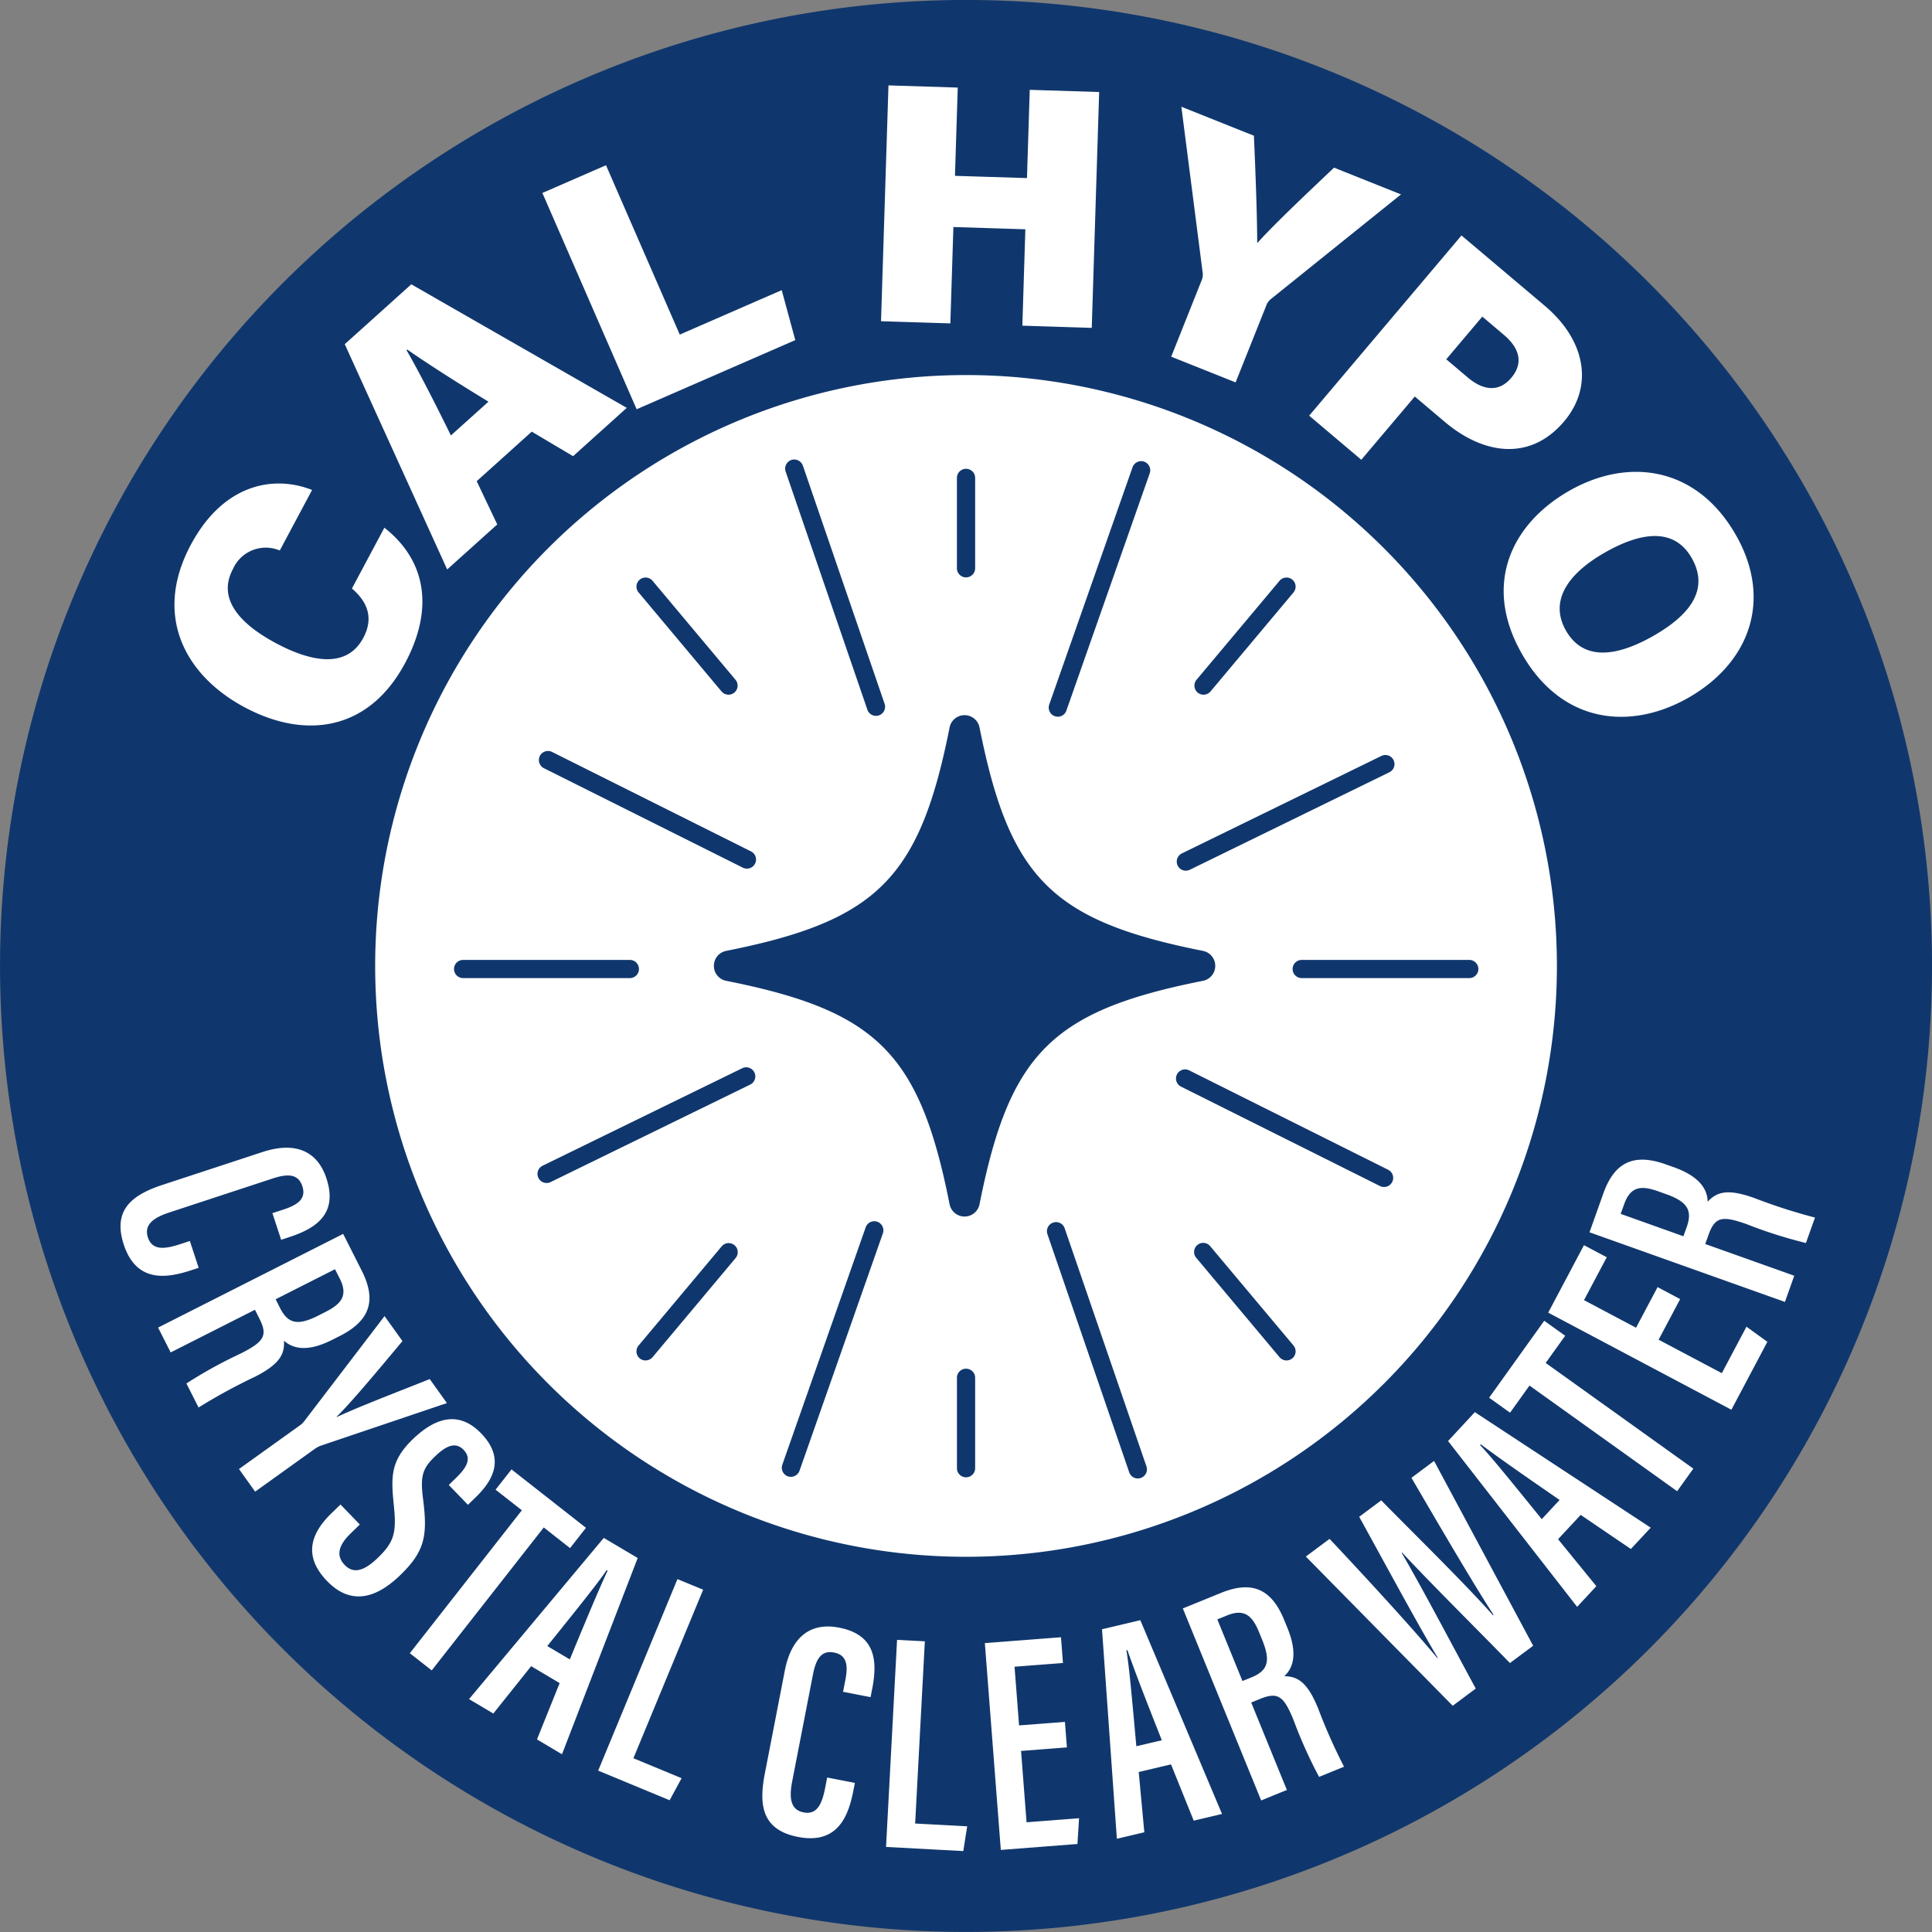
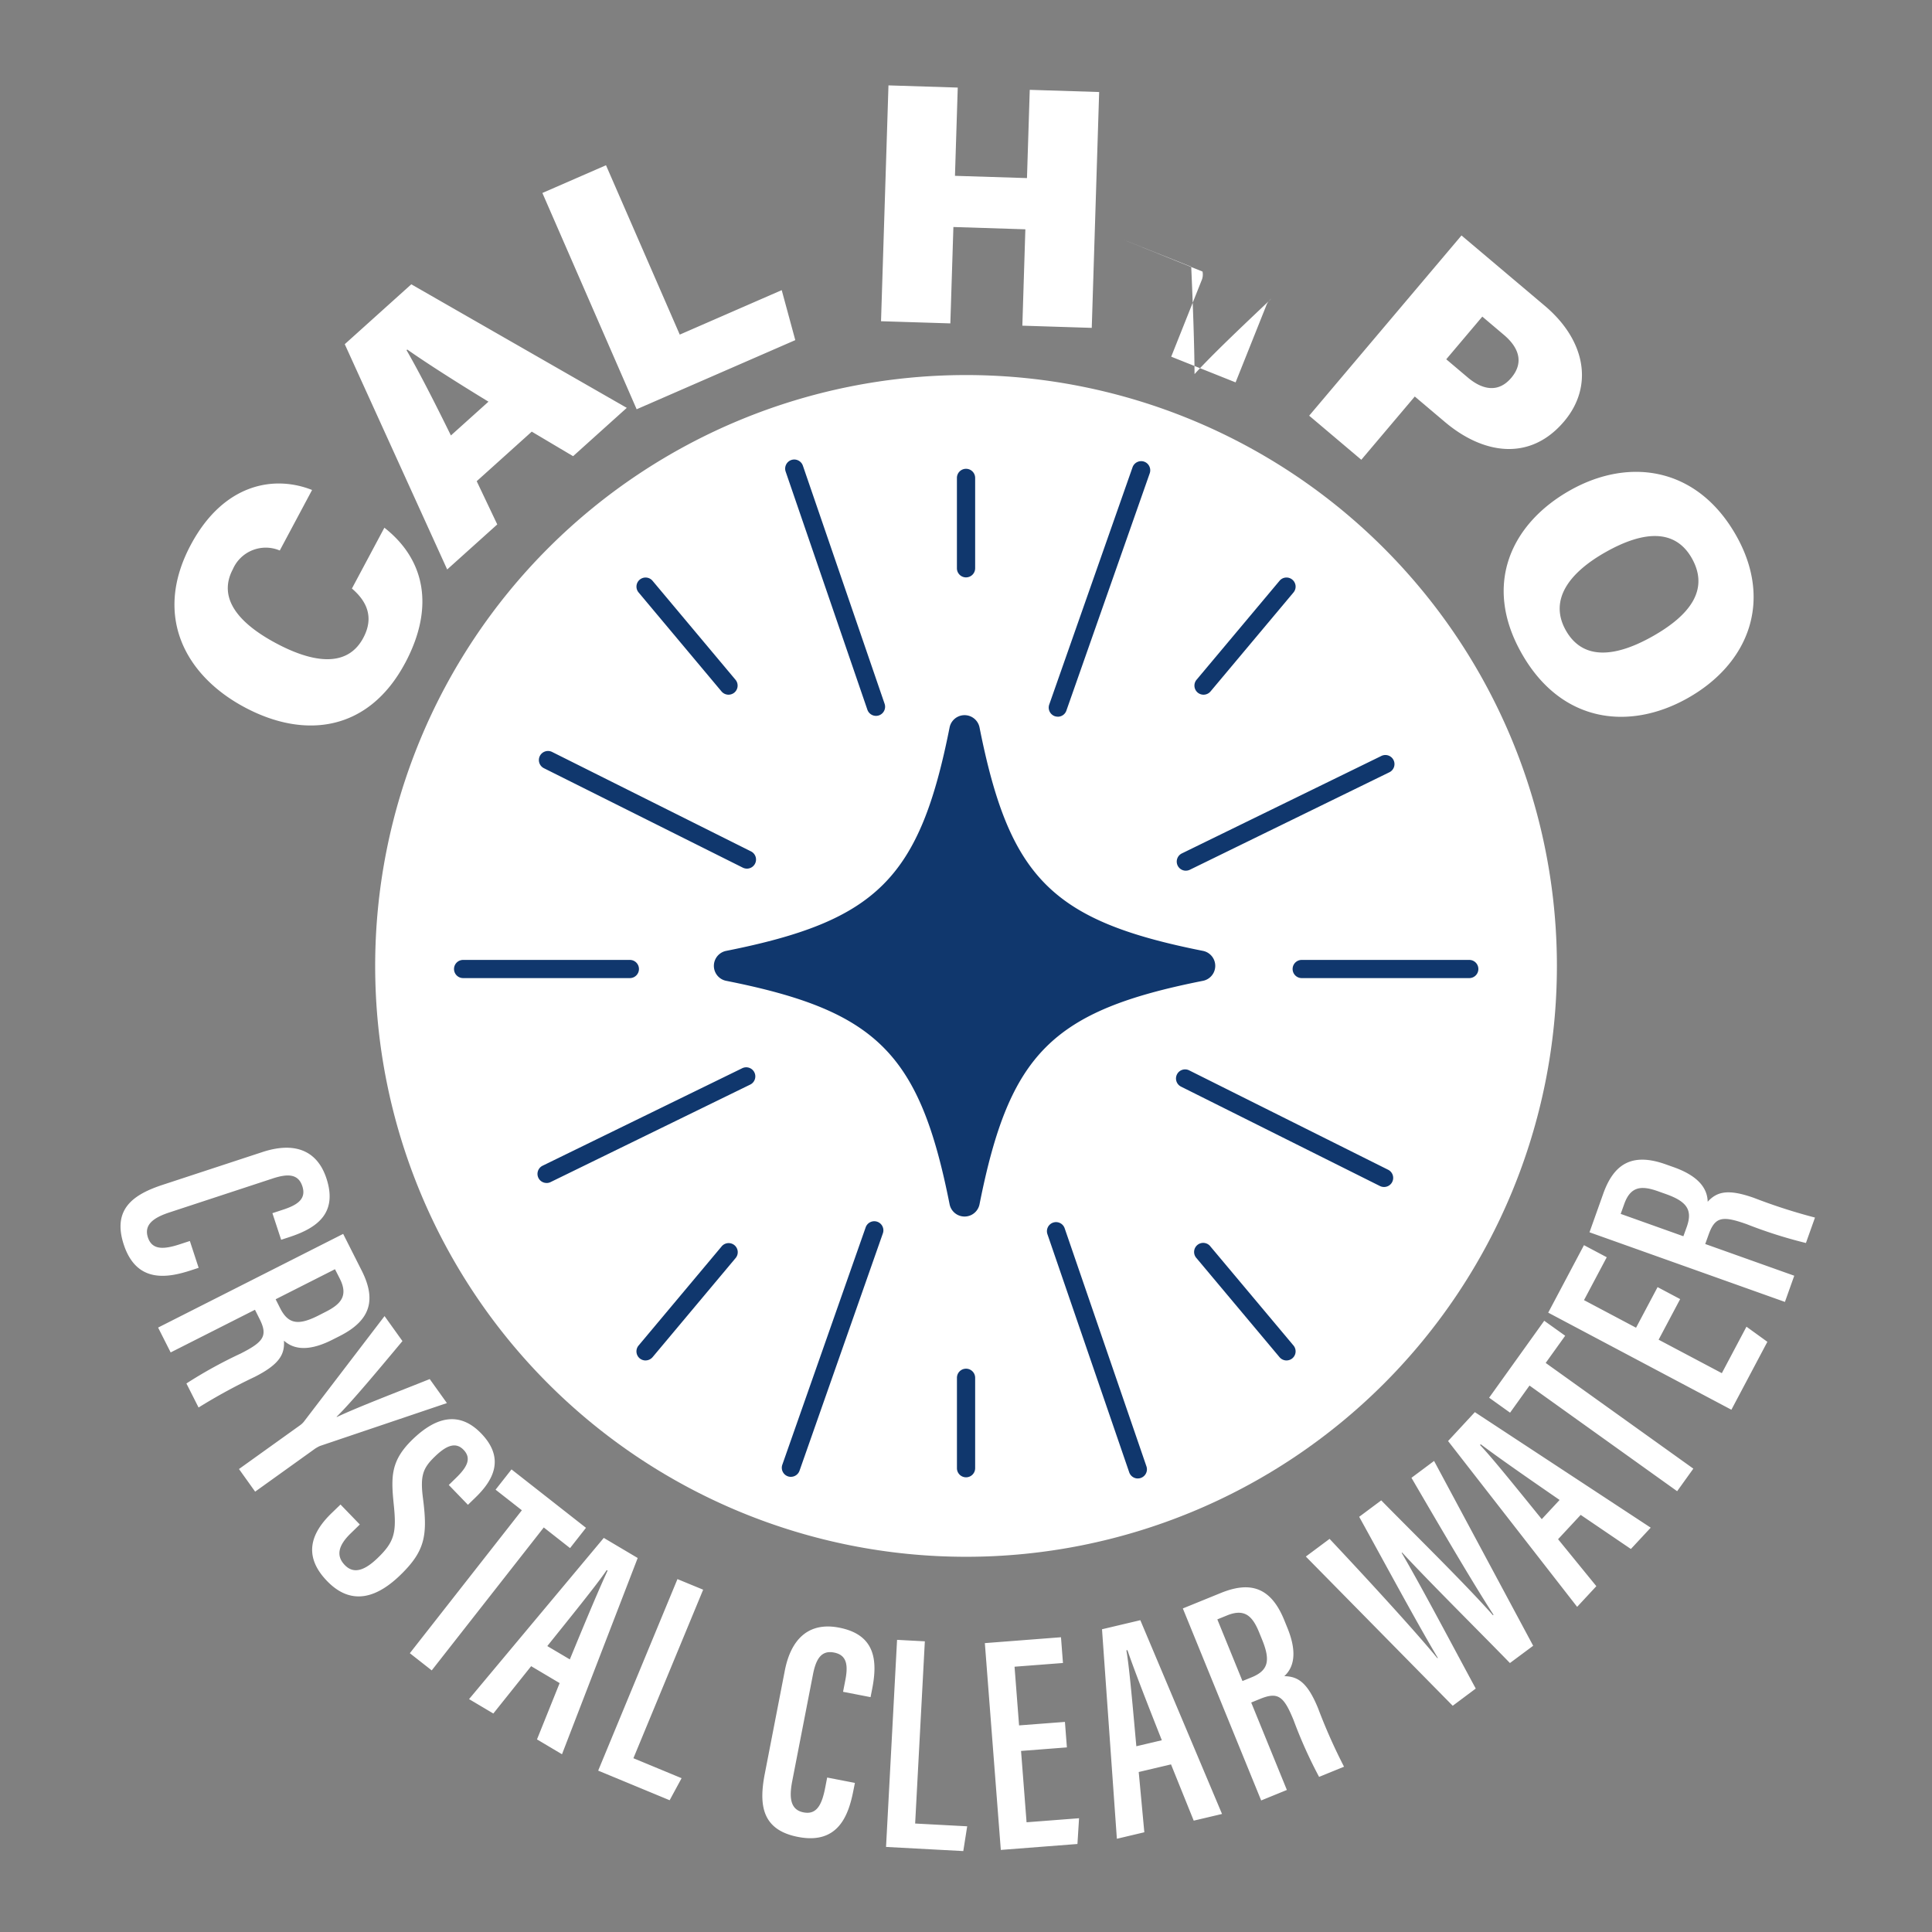
<svg xmlns="http://www.w3.org/2000/svg" id="turbo-shock-feature-2" width="227.877" height="227.877" viewBox="0 0 227.877 227.877">
  <rect x="0" y="0" width="227.877" height="227.877" fill="#808080" stroke="none" />
  <defs>
    <style>
      .cls-1 {
        fill: none;
      }

      .cls-2 {
        clip-path: url(#clip-path);
      }

      .cls-3 {
        fill: #10376d;
      }

      .cls-4 {
        fill: #fff;
      }
    </style>
    <clipPath id="clip-path">
      <path id="Path_12" data-name="Path 12" class="cls-1" d="M0,184.814H227.877V-43.063H0Z" transform="translate(0 43.063)" />
    </clipPath>
  </defs>
  <g id="Group_22" data-name="Group 22" class="cls-2" transform="translate(0 0)">
    <g id="Group_18" data-name="Group 18" transform="translate(0.002 -0.004)">
-       <path id="Path_8" data-name="Path 8" class="cls-3" d="M184.814,92.409A113.938,113.938,0,1,1,70.878-21.532,113.942,113.942,0,0,1,184.814,92.409" transform="translate(43.063 21.532)" />
-     </g>
+       </g>
    <g id="Group_19" data-name="Group 19" transform="translate(44.251 44.24)">
      <path id="Path_9" data-name="Path 9" class="cls-4" d="M113.044,56.526a69.692,69.692,0,1,1-69.7-69.7,69.7,69.7,0,0,1,69.7,69.7" transform="translate(26.34 13.171)" />
    </g>
    <g id="Group_20" data-name="Group 20" transform="translate(53.555 54.2)">
      <path id="Path_10" data-name="Path 10" class="cls-3" d="M50.264,71.254C53.8,53.437,58.821,48.415,76.638,44.88a1.8,1.8,0,0,0,0-3.524C58.821,37.816,53.8,32.794,50.264,14.982a1.8,1.8,0,0,0-3.524,0c-3.535,17.812-8.562,22.834-26.374,26.374a1.8,1.8,0,0,0,0,3.524c17.812,3.535,22.839,8.557,26.374,26.374a1.8,1.8,0,0,0,3.524,0M-.8,68.73a1.039,1.039,0,0,0,.471-.106l23.548-11.5a1.074,1.074,0,0,0-.942-1.931l-23.548,11.5a1.076,1.076,0,0,0-.492,1.434,1.07,1.07,0,0,0,.963.6m75.4-36.836a1.071,1.071,0,0,0,.471-.106l23.538-11.5a1.072,1.072,0,1,0-.942-1.926L74.13,29.857a1.073,1.073,0,0,0,.476,2.037M28.018,103.386a1.08,1.08,0,0,0,1.016-.714l9.832-28a1.074,1.074,0,1,0-2.027-.714l-9.832,28a1.074,1.074,0,0,0,.656,1.371,1.038,1.038,0,0,0,.355.058M59.5,13.733a1.066,1.066,0,0,0,1.011-.72l9.832-27.993a1.082,1.082,0,0,0-.656-1.371,1.081,1.081,0,0,0-1.371.661L58.488,12.3a1.08,1.08,0,0,0,.656,1.371,1.246,1.246,0,0,0,.36.058m9.435,89.848a1.008,1.008,0,0,0,.349-.058,1.076,1.076,0,0,0,.667-1.365L60.308,74.069a1.074,1.074,0,1,0-2.032.7l9.647,28.088a1.073,1.073,0,0,0,1.016.725M38.056,13.633a1.15,1.15,0,0,0,.349-.058,1.078,1.078,0,0,0,.667-1.365L29.431-15.879a1.08,1.08,0,0,0-1.365-.667A1.078,1.078,0,0,0,27.4-15.18L37.04,12.908a1.078,1.078,0,0,0,1.016.725M97.98,69.2a1.072,1.072,0,0,0,.482-2.032L74.993,55.443a1.073,1.073,0,1,0-.958,1.921L97.5,69.09a1.1,1.1,0,0,0,.476.111M22.832,31.651a1.073,1.073,0,0,0,.482-2.032L-.15,17.887a1.081,1.081,0,0,0-1.445.482,1.075,1.075,0,0,0,.487,1.439L22.356,31.54a1.1,1.1,0,0,0,.476.111m25.845,71.793a1.075,1.075,0,0,0,1.074-1.074V91.707a1.074,1.074,0,0,0-2.148,0V102.37a1.075,1.075,0,0,0,1.074,1.074m0-106.146a1.075,1.075,0,0,0,1.074-1.074V-14.434a1.075,1.075,0,0,0-1.074-1.074A1.075,1.075,0,0,0,47.6-14.434V-3.777A1.075,1.075,0,0,0,48.677-2.7M20.663,11.135a1.089,1.089,0,0,0,.688-.249,1.074,1.074,0,0,0,.132-1.513L11.7-2.3a1.074,1.074,0,0,0-1.513-.132,1.068,1.068,0,0,0-.132,1.508l9.784,11.679a1.087,1.087,0,0,0,.826.381M86.476,89.659a1.089,1.089,0,0,0,.688-.249A1.074,1.074,0,0,0,87.3,87.9l-9.79-11.674A1.073,1.073,0,1,0,75.866,77.6l9.79,11.679a1.076,1.076,0,0,0,.82.381M76.691,11.135a1.076,1.076,0,0,0,.82-.381L87.3-.925a1.068,1.068,0,0,0-.138-1.508,1.067,1.067,0,0,0-1.508.132L75.866,9.373A1.074,1.074,0,0,0,76,10.887a1.089,1.089,0,0,0,.688.249M10.873,89.659a1.1,1.1,0,0,0,.826-.381L21.483,77.6a1.073,1.073,0,1,0-1.646-1.376L10.053,87.9a1.074,1.074,0,0,0,.132,1.513,1.089,1.089,0,0,0,.688.249m-1.815-45.1a1.072,1.072,0,0,0,0-2.143h-19.7a1.07,1.07,0,0,0-1.074,1.069,1.072,1.072,0,0,0,1.074,1.074h19.7m98.934,0H88.3a1.072,1.072,0,1,1,0-2.143h19.7a1.072,1.072,0,1,1,0,2.143" transform="translate(11.712 16.603)" />
    </g>
    <g id="Group_21" data-name="Group 21" transform="translate(14.215 10.071)">
-       <path id="Path_11" data-name="Path 11" class="cls-4" d="M151.593,110.833l10.5,3.741-1.1,3.09-23.051-8.213,1.619-4.546c1.244-3.493,3.371-4.895,7.377-3.466l.953.339c3.366,1.2,3.963,2.884,3.99,4.069,1.09-1.185,2.376-1.55,5.482-.445a65.923,65.923,0,0,0,7.176,2.312l-1.069,3A54.33,54.33,0,0,1,156.5,108.5c-2.884-1.027-3.757-.9-4.519,1.254Zm-2.577-.915.4-1.106c.714-2.011,0-3-2.487-3.879l-.889-.317c-1.921-.683-3.239-.64-4,1.5l-.418,1.164Zm-3.043,6-2.54,4.789-6.138-3.254,2.683-5.059-2.688-1.423-4.217,7.959,21.606,11.451,4.244-8.012-2.466-1.783-2.905,5.482-7.456-3.948,2.54-4.789Zm2.307,24.072,1.91-2.662-17.415-12.467,2.3-3.207-2.471-1.767-6.5,9.075,2.471,1.767,2.291-3.2Zm-14.044,5.662,4.514,5.54-2.265,2.439-15.224-19.558,3.159-3.408,20.743,13.626-2.339,2.514-5.921-4.022Zm.18-4.63c-3.889-2.678-7.234-5.006-9.3-6.567l-.085.09c1.371,1.408,4.752,5.63,7.281,8.742Zm-9.89,22.246c-2.619-4.831-6.287-11.811-8.737-16.007l.053-.037c3.149,3.413,8.79,9,12.716,13.033l2.741-2.037-11.689-21.8-2.667,1.99c2.905,4.979,7.2,12.356,9.679,16.156l-.069.053c-3.307-3.741-9.171-9.467-13.176-13.547l-2.6,1.937c2.709,4.89,6.869,12.631,9.276,16.642l-.053.037c-2.72-3.328-8.879-10-12.716-14.076l-2.8,2.085,17.325,17.6Zm-26.485,1.646,4.207,10.314-3.032,1.238-9.239-22.648L94.442,152c3.429-1.4,5.89-.751,7.493,3.186l.381.937c1.349,3.307.5,4.879-.37,5.683,1.609.026,2.736.741,3.985,3.794a65.68,65.68,0,0,0,3.059,6.885l-2.942,1.2a54.3,54.3,0,0,1-3-6.673c-1.154-2.831-1.826-3.392-3.948-2.529Zm-1.032-2.535,1.085-.439c1.979-.81,2.233-1.995,1.233-4.44l-.355-.873c-.773-1.884-1.683-2.842-3.784-1.984l-1.143.466ZM84.774,173.111l.661,7.107-3.239.767-1.752-24.712,4.519-1.069L94.6,178.059l-3.339.788-2.678-6.636Zm2.725-3.747c-1.736-4.387-3.217-8.186-4.059-10.631l-.122.032c.355,1.931.81,7.318,1.175,11.308ZM76.07,167.2l-5.408.413-.534-6.922,5.71-.439-.233-3.037-8.98.693L68.508,182.3l9.038-.7.19-3.037-6.191.476-.651-8.414,5.408-.418Zm-21.1,14.748,9.112.487.46-2.921-6.138-.328,1.143-21.49-3.276-.175Zm-6.943-8.186-.233,1.2c-.386,1.984-.99,3.217-2.551,2.91-1.577-.3-1.709-1.757-1.339-3.678l2.45-12.6c.36-1.842,1-2.868,2.492-2.572,1.545.3,1.656,1.556,1.318,3.281L49.9,163.65l3.244.63.2-1.021c.63-3.249.4-6.339-3.905-7.176-3.556-.693-5.673,1.3-6.408,5.064l-2.36,12.16c-.7,3.609-.407,6.625,3.921,7.461,4.768.931,5.969-2.609,6.53-5.487l.175-.884Zm-27.009-.815,8.43,3.493,1.408-2.6-5.683-2.355L33.4,151.606l-3.032-1.249Zm-7.906-12.319-4.461,5.583-2.863-1.7,15.891-19.013,4,2.371L16.75,171.016,13.8,169.264l2.672-6.641Zm4.561-.8c1.8-4.366,3.366-8.128,4.456-10.472l-.106-.064c-1.085,1.635-4.5,5.831-7.006,8.964Zm-18.87-.73,2.582,2.027L14.6,144.266,17.7,146.7l1.879-2.392-8.784-6.89-1.879,2.392,3.1,2.429Zm-8.176-17.537-1.032.995c-2.318,2.238-3.53,4.953-.55,8.033,3.043,3.149,6.138,1.709,8.62-.693,2.932-2.836,3.254-4.678,2.688-9.065-.349-2.7,0-3.572,1.408-4.932,1.254-1.212,2.4-1.81,3.381-.788s.4,2.064-.926,3.344l-.82.8,2.26,2.339.889-.863c2.043-1.974,3.556-4.561.683-7.546-2.895-3.006-5.81-1.513-8.091.688-2.6,2.514-2.566,4.392-2.228,7.715.339,3.291.074,4.371-1.884,6.265-1.476,1.423-2.794,1.99-3.895.847-1.08-1.117-.741-2.35.72-3.757l1.053-1.027Zm-10.07-1.519,6.922-4.964a3.761,3.761,0,0,1,.736-.429l14.96-5.054-2.027-2.831c-3.863,1.545-8.509,3.318-10.959,4.477l-.021-.032c1.794-1.762,5.006-5.625,7.763-8.927l-2.111-2.947-9.425,12.335a2.317,2.317,0,0,1-.545.545l-7.2,5.159Zm-.021-21.453-9.943,5.032-1.482-2.932,21.828-11.049,2.175,4.307c1.672,3.3,1.228,5.81-2.566,7.731l-.9.455c-3.186,1.614-4.815.889-5.694.1.106,1.6-.513,2.783-3.455,4.276a66.226,66.226,0,0,0-6.615,3.609l-1.434-2.836a53.74,53.74,0,0,1,6.4-3.53c2.731-1.386,3.239-2.1,2.2-4.138Zm2.439-1.238.529,1.048c.963,1.905,2.164,2.058,4.519.868l.841-.429c1.815-.915,2.7-1.905,1.672-3.932l-.561-1.1Zm-10.118-6.874-1.164.381c-1.921.63-3.286.7-3.784-.8-.5-1.524.7-2.35,2.561-2.958l12.187-4.006c1.789-.582,2.99-.519,3.466.921.492,1.492-.556,2.2-2.223,2.752l-1.307.429,1.032,3.138.984-.323c3.143-1.032,5.726-2.741,4.36-6.906-1.127-3.44-3.9-4.318-7.541-3.122l-11.758,3.863c-3.487,1.143-5.98,2.868-4.609,7.054,1.519,4.614,5.191,3.937,7.975,3.022l.857-.28ZM129.9,41.1c4.667,8.308,12.732,9.218,19.6,5.361,7.255-4.08,10.07-11.494,5.768-19.145-4.577-8.139-12.621-9.313-19.6-5.387C128.8,25.79,125.309,32.939,129.9,41.1m5.244-2.656c-1.974-3.519.291-6.742,4.747-9.245,4.519-2.54,8.186-2.688,10.128.762,2.085,3.715-.259,6.736-4.683,9.223-4.138,2.323-8.112,2.958-10.192-.741m-12.3-46.567L104.878,13.133l6.149,5.2,6.308-7.461,3.556,3.006c4.5,3.8,10.022,4.7,14.06-.074C138.459,9.651,137.485,4.258,132.7.2ZM125.3,1.448l2.551,2.159c1.736,1.471,2.4,3.244.863,5.064-1.5,1.773-3.371,1.445-5.128-.042l-2.54-2.148ZM96.2,9.206l3.593-9a1.768,1.768,0,0,1,.624-.873l15.293-12.3-7.9-3.154c-2.852,2.715-6.885,6.488-9.059,8.9-.016-3.434-.2-8.366-.392-12.668l-8.557-3.418L92.3-3.864a1.779,1.779,0,0,1-.127,1.085L88.606,6.174ZM55.257-25.825,54.379,1.993l8.176.254.36-11.367,8.488.27L71.048,2.517l8.186.259.873-27.818L71.921-25.3l-.328,10.409L63.1-15.157l.328-10.409Zm-40.82,12.69L25.555,12.376,44.266,4.221l-1.6-5.895L30.64,3.57l-8.7-19.976ZM13.183,15.016l4.874,2.895,6.334-5.7L-1.025-2.362-8.873,4.7,3.208,31.272,9.114,25.96l-2.424-5.1Zm-9.536.45c-1.836-3.736-3.7-7.4-5.233-10.06l.085-.074c2.286,1.6,5.683,3.773,9.578,6.149Zm-5.4,26.84c-4.292,8.043-11.79,9.033-18.918,5.228-6.948-3.7-10.864-10.726-6.366-19.161,3.852-7.218,9.8-8.266,14.309-6.477l-3.81,7.139a4.232,4.232,0,0,0-5.53,2.2c-1.863,3.5.82,6.461,5.107,8.747,3.889,2.074,8.266,3.133,10.276-.646,1.529-2.858-.122-4.768-1.344-5.816L-4.2,26.346c4.657,3.641,6.043,9.218,2.45,15.96" transform="translate(35.322 25.825)" />
+       <path id="Path_11" data-name="Path 11" class="cls-4" d="M151.593,110.833l10.5,3.741-1.1,3.09-23.051-8.213,1.619-4.546c1.244-3.493,3.371-4.895,7.377-3.466l.953.339c3.366,1.2,3.963,2.884,3.99,4.069,1.09-1.185,2.376-1.55,5.482-.445a65.923,65.923,0,0,0,7.176,2.312l-1.069,3A54.33,54.33,0,0,1,156.5,108.5c-2.884-1.027-3.757-.9-4.519,1.254Zm-2.577-.915.4-1.106c.714-2.011,0-3-2.487-3.879l-.889-.317c-1.921-.683-3.239-.64-4,1.5l-.418,1.164Zm-3.043,6-2.54,4.789-6.138-3.254,2.683-5.059-2.688-1.423-4.217,7.959,21.606,11.451,4.244-8.012-2.466-1.783-2.905,5.482-7.456-3.948,2.54-4.789Zm2.307,24.072,1.91-2.662-17.415-12.467,2.3-3.207-2.471-1.767-6.5,9.075,2.471,1.767,2.291-3.2Zm-14.044,5.662,4.514,5.54-2.265,2.439-15.224-19.558,3.159-3.408,20.743,13.626-2.339,2.514-5.921-4.022Zm.18-4.63c-3.889-2.678-7.234-5.006-9.3-6.567l-.085.09c1.371,1.408,4.752,5.63,7.281,8.742Zm-9.89,22.246c-2.619-4.831-6.287-11.811-8.737-16.007l.053-.037c3.149,3.413,8.79,9,12.716,13.033l2.741-2.037-11.689-21.8-2.667,1.99c2.905,4.979,7.2,12.356,9.679,16.156l-.069.053c-3.307-3.741-9.171-9.467-13.176-13.547l-2.6,1.937c2.709,4.89,6.869,12.631,9.276,16.642l-.053.037c-2.72-3.328-8.879-10-12.716-14.076l-2.8,2.085,17.325,17.6Zm-26.485,1.646,4.207,10.314-3.032,1.238-9.239-22.648L94.442,152c3.429-1.4,5.89-.751,7.493,3.186l.381.937c1.349,3.307.5,4.879-.37,5.683,1.609.026,2.736.741,3.985,3.794a65.68,65.68,0,0,0,3.059,6.885l-2.942,1.2a54.3,54.3,0,0,1-3-6.673c-1.154-2.831-1.826-3.392-3.948-2.529Zm-1.032-2.535,1.085-.439c1.979-.81,2.233-1.995,1.233-4.44l-.355-.873c-.773-1.884-1.683-2.842-3.784-1.984l-1.143.466ZM84.774,173.111l.661,7.107-3.239.767-1.752-24.712,4.519-1.069L94.6,178.059l-3.339.788-2.678-6.636Zm2.725-3.747c-1.736-4.387-3.217-8.186-4.059-10.631l-.122.032c.355,1.931.81,7.318,1.175,11.308ZM76.07,167.2l-5.408.413-.534-6.922,5.71-.439-.233-3.037-8.98.693L68.508,182.3l9.038-.7.19-3.037-6.191.476-.651-8.414,5.408-.418Zm-21.1,14.748,9.112.487.46-2.921-6.138-.328,1.143-21.49-3.276-.175Zm-6.943-8.186-.233,1.2c-.386,1.984-.99,3.217-2.551,2.91-1.577-.3-1.709-1.757-1.339-3.678l2.45-12.6c.36-1.842,1-2.868,2.492-2.572,1.545.3,1.656,1.556,1.318,3.281L49.9,163.65l3.244.63.2-1.021c.63-3.249.4-6.339-3.905-7.176-3.556-.693-5.673,1.3-6.408,5.064l-2.36,12.16c-.7,3.609-.407,6.625,3.921,7.461,4.768.931,5.969-2.609,6.53-5.487l.175-.884Zm-27.009-.815,8.43,3.493,1.408-2.6-5.683-2.355L33.4,151.606l-3.032-1.249Zm-7.906-12.319-4.461,5.583-2.863-1.7,15.891-19.013,4,2.371L16.75,171.016,13.8,169.264l2.672-6.641Zm4.561-.8c1.8-4.366,3.366-8.128,4.456-10.472l-.106-.064c-1.085,1.635-4.5,5.831-7.006,8.964Zm-18.87-.73,2.582,2.027L14.6,144.266,17.7,146.7l1.879-2.392-8.784-6.89-1.879,2.392,3.1,2.429Zm-8.176-17.537-1.032.995c-2.318,2.238-3.53,4.953-.55,8.033,3.043,3.149,6.138,1.709,8.62-.693,2.932-2.836,3.254-4.678,2.688-9.065-.349-2.7,0-3.572,1.408-4.932,1.254-1.212,2.4-1.81,3.381-.788s.4,2.064-.926,3.344l-.82.8,2.26,2.339.889-.863c2.043-1.974,3.556-4.561.683-7.546-2.895-3.006-5.81-1.513-8.091.688-2.6,2.514-2.566,4.392-2.228,7.715.339,3.291.074,4.371-1.884,6.265-1.476,1.423-2.794,1.99-3.895.847-1.08-1.117-.741-2.35.72-3.757l1.053-1.027Zm-10.07-1.519,6.922-4.964a3.761,3.761,0,0,1,.736-.429l14.96-5.054-2.027-2.831c-3.863,1.545-8.509,3.318-10.959,4.477l-.021-.032c1.794-1.762,5.006-5.625,7.763-8.927l-2.111-2.947-9.425,12.335a2.317,2.317,0,0,1-.545.545l-7.2,5.159Zm-.021-21.453-9.943,5.032-1.482-2.932,21.828-11.049,2.175,4.307c1.672,3.3,1.228,5.81-2.566,7.731l-.9.455c-3.186,1.614-4.815.889-5.694.1.106,1.6-.513,2.783-3.455,4.276a66.226,66.226,0,0,0-6.615,3.609l-1.434-2.836a53.74,53.74,0,0,1,6.4-3.53c2.731-1.386,3.239-2.1,2.2-4.138Zm2.439-1.238.529,1.048c.963,1.905,2.164,2.058,4.519.868l.841-.429c1.815-.915,2.7-1.905,1.672-3.932l-.561-1.1Zm-10.118-6.874-1.164.381c-1.921.63-3.286.7-3.784-.8-.5-1.524.7-2.35,2.561-2.958l12.187-4.006c1.789-.582,2.99-.519,3.466.921.492,1.492-.556,2.2-2.223,2.752l-1.307.429,1.032,3.138.984-.323c3.143-1.032,5.726-2.741,4.36-6.906-1.127-3.44-3.9-4.318-7.541-3.122l-11.758,3.863c-3.487,1.143-5.98,2.868-4.609,7.054,1.519,4.614,5.191,3.937,7.975,3.022l.857-.28ZM129.9,41.1c4.667,8.308,12.732,9.218,19.6,5.361,7.255-4.08,10.07-11.494,5.768-19.145-4.577-8.139-12.621-9.313-19.6-5.387C128.8,25.79,125.309,32.939,129.9,41.1m5.244-2.656c-1.974-3.519.291-6.742,4.747-9.245,4.519-2.54,8.186-2.688,10.128.762,2.085,3.715-.259,6.736-4.683,9.223-4.138,2.323-8.112,2.958-10.192-.741m-12.3-46.567L104.878,13.133l6.149,5.2,6.308-7.461,3.556,3.006c4.5,3.8,10.022,4.7,14.06-.074C138.459,9.651,137.485,4.258,132.7.2ZM125.3,1.448l2.551,2.159c1.736,1.471,2.4,3.244.863,5.064-1.5,1.773-3.371,1.445-5.128-.042l-2.54-2.148ZM96.2,9.206l3.593-9a1.768,1.768,0,0,1,.624-.873c-2.852,2.715-6.885,6.488-9.059,8.9-.016-3.434-.2-8.366-.392-12.668l-8.557-3.418L92.3-3.864a1.779,1.779,0,0,1-.127,1.085L88.606,6.174ZM55.257-25.825,54.379,1.993l8.176.254.36-11.367,8.488.27L71.048,2.517l8.186.259.873-27.818L71.921-25.3l-.328,10.409L63.1-15.157l.328-10.409Zm-40.82,12.69L25.555,12.376,44.266,4.221l-1.6-5.895L30.64,3.57l-8.7-19.976ZM13.183,15.016l4.874,2.895,6.334-5.7L-1.025-2.362-8.873,4.7,3.208,31.272,9.114,25.96l-2.424-5.1Zm-9.536.45c-1.836-3.736-3.7-7.4-5.233-10.06l.085-.074c2.286,1.6,5.683,3.773,9.578,6.149Zm-5.4,26.84c-4.292,8.043-11.79,9.033-18.918,5.228-6.948-3.7-10.864-10.726-6.366-19.161,3.852-7.218,9.8-8.266,14.309-6.477l-3.81,7.139a4.232,4.232,0,0,0-5.53,2.2c-1.863,3.5.82,6.461,5.107,8.747,3.889,2.074,8.266,3.133,10.276-.646,1.529-2.858-.122-4.768-1.344-5.816L-4.2,26.346c4.657,3.641,6.043,9.218,2.45,15.96" transform="translate(35.322 25.825)" />
    </g>
  </g>
</svg>